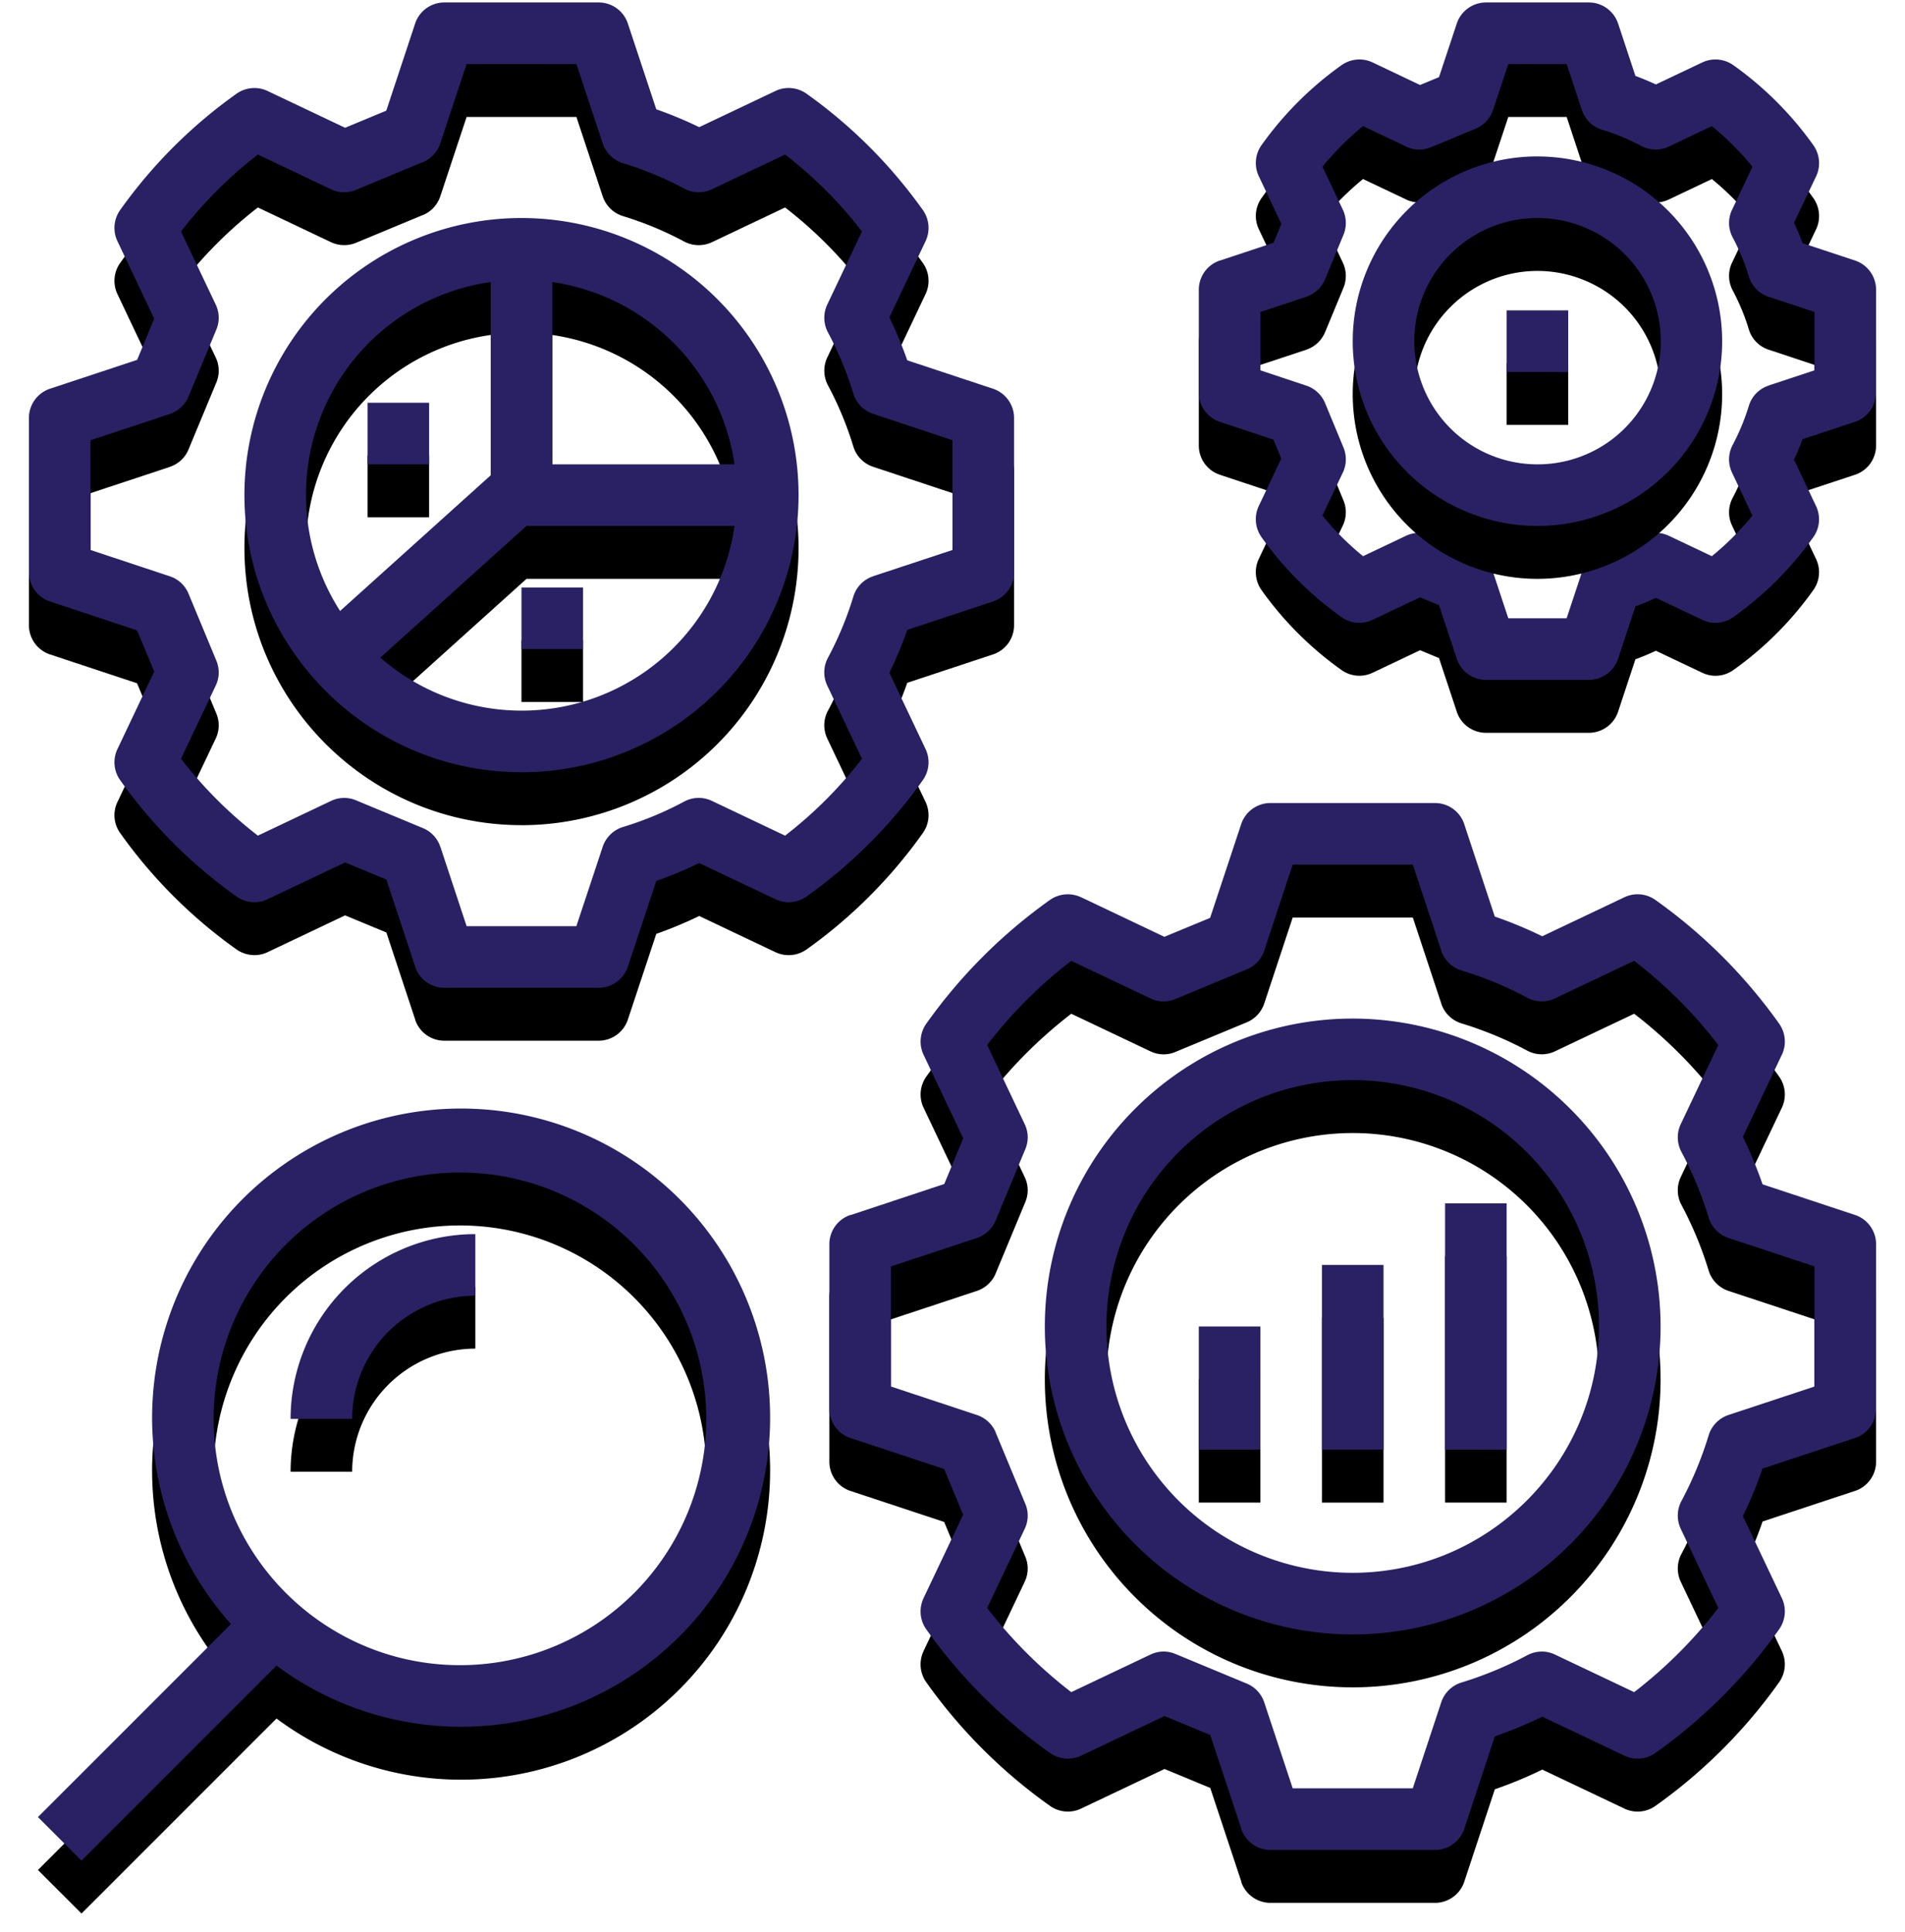
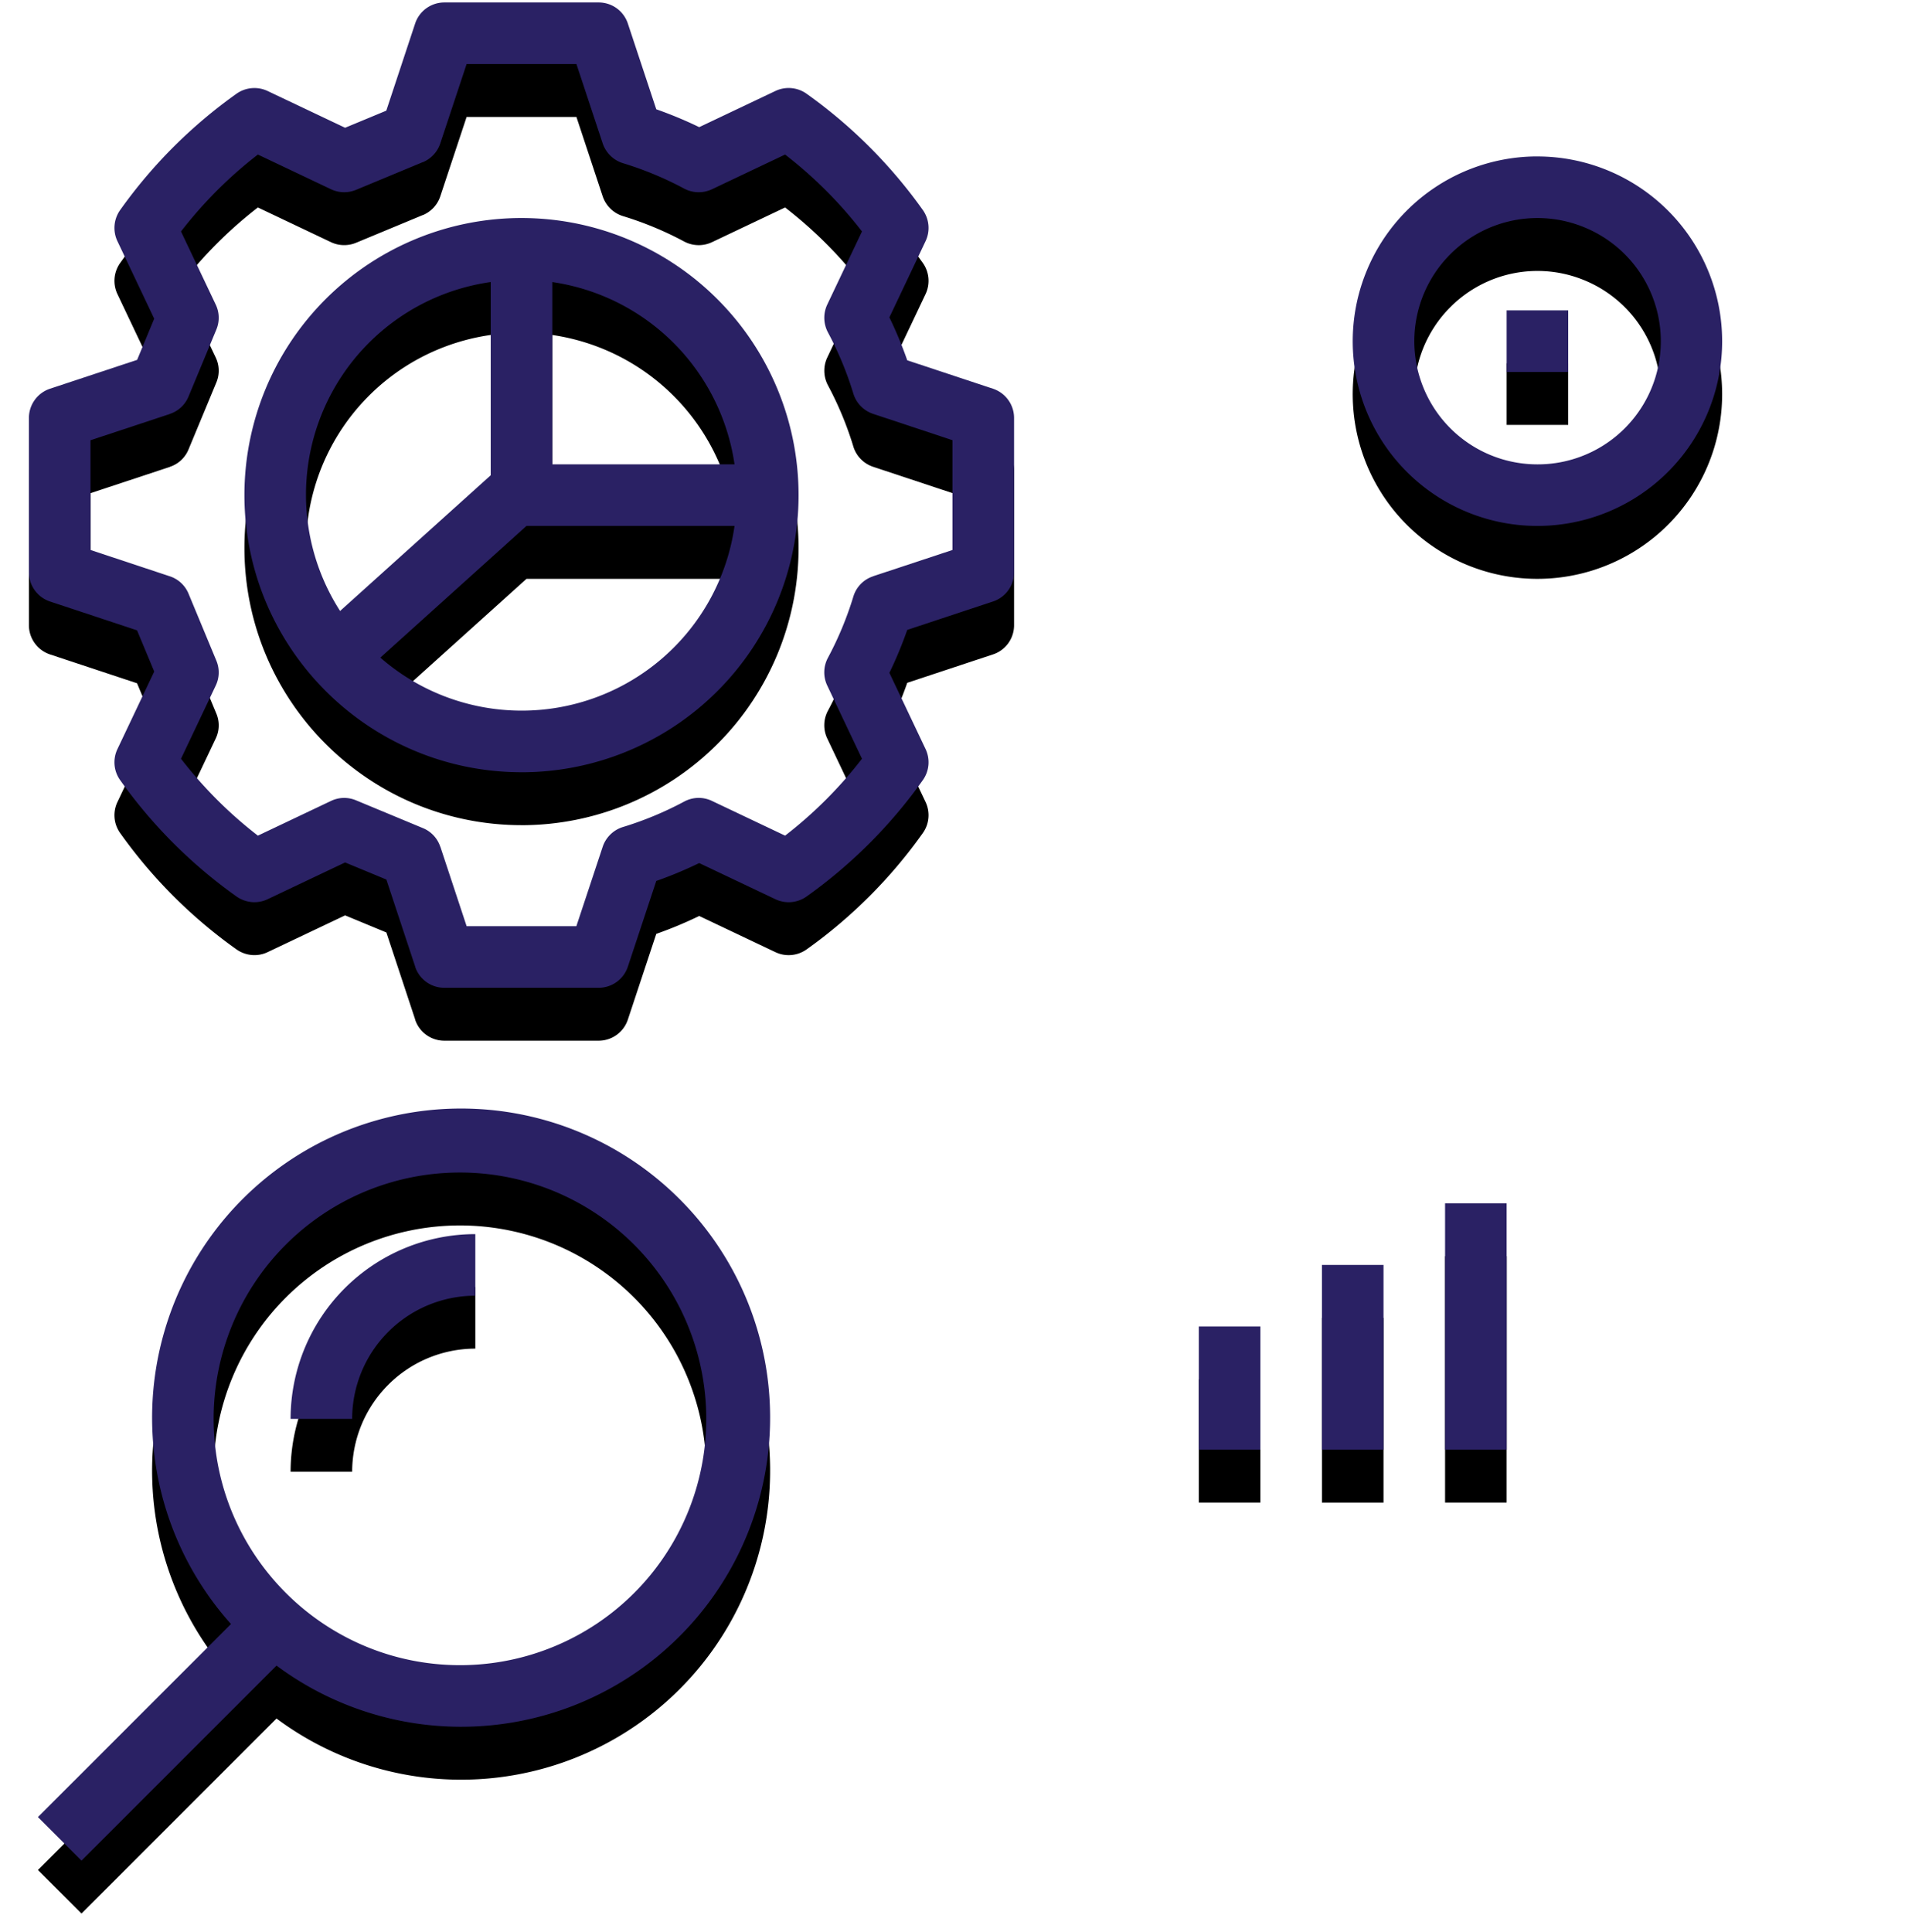
<svg xmlns="http://www.w3.org/2000/svg" xmlns:xlink="http://www.w3.org/1999/xlink" width="72" height="73" viewBox="0 0 72 73">
  <defs>
    <path id="b" d="M18.71 29.183A10.472 10.472 0 1 0 8.238 18.71c.006 5.78 4.692 10.467 10.472 10.472zm1.164-18.524a8.152 8.152 0 0 1 6.888 6.888h-6.888v-6.888zm-.975 9.215h7.863a8.126 8.126 0 0 1-13.387 4.977l5.524-4.977zm-1.352-9.215v7.301l-5.693 5.128a8.12 8.12 0 0 1 5.693-12.43z" />
    <filter id="a" width="123.9%" height="128.6%" x="-11.9%" y="-7.2%" filterUnits="objectBoundingBox">
      <feOffset dy="2" in="SourceAlpha" result="shadowOffsetOuter1" />
      <feGaussianBlur in="shadowOffsetOuter1" result="shadowBlurOuter1" stdDeviation=".5" />
      <feColorMatrix in="shadowBlurOuter1" values="0 0 0 0 0 0 0 0 0 0 0 0 0 0 0 0 0 0 0.107 0" />
    </filter>
    <path id="d" d="M.89 22.73l3.29 1.09.649 1.557-1.39 2.93c-.181.38-.143.828.101 1.171a18.624 18.624 0 0 0 4.398 4.399c.347.244.795.285 1.176.104l2.929-1.39 1.56.646 1.09 3.293h-.003a1.16 1.16 0 0 0 1.105.797h5.833-.003c.503 0 .948-.323 1.105-.797l1.074-3.24a15.51 15.51 0 0 0 1.623-.676l2.88 1.367c.38.18.829.143 1.175-.101a18.637 18.637 0 0 0 4.398-4.402c.244-.343.282-.79.102-1.172l-1.367-2.88c.256-.526.48-1.07.675-1.623l3.24-1.073a1.16 1.16 0 0 0 .797-1.106v-5.83c0-.502-.323-.947-.797-1.105l-3.24-1.073a15.51 15.51 0 0 0-.675-1.623l1.367-2.88c.18-.381.142-.829-.102-1.175a18.68 18.68 0 0 0-4.398-4.398 1.168 1.168 0 0 0-1.175-.102l-2.88 1.367c-.527-.256-1.07-.48-1.623-.675L22.73.89a1.16 1.16 0 0 0-1.105-.797h-5.83c-.503 0-.948.322-1.105.797L13.6 4.182l-1.557.646-2.93-1.39a1.17 1.17 0 0 0-1.172.102 18.638 18.638 0 0 0-4.4 4.398 1.168 1.168 0 0 0-.103 1.175l1.39 2.93-.645 1.556-3.293 1.09a1.165 1.165 0 0 0-.797 1.106v5.83c0 .502.323.947.797 1.105zm1.53-6.094l3-.992v-.003c.32-.105.578-.346.706-.658l1.05-2.527c.128-.306.12-.649-.023-.946L5.841 8.747A16.167 16.167 0 0 1 8.747 5.84l2.764 1.312c.296.14.64.148.945.023l2.528-1.05v.003c.311-.131.552-.39.657-.71l.995-2.999h4.15l.993 3c.12.357.404.636.765.747.8.244 1.58.567 2.318.963.326.171.713.18 1.047.023l2.764-1.312a16.167 16.167 0 0 1 2.906 2.906l-1.312 2.763c-.157.332-.148.722.023 1.047.396.74.719 1.516.963 2.319.11.36.39.646.748.765l2.999.995v4.148l-3 .992v.003a1.156 1.156 0 0 0-.747.765 12.82 12.82 0 0 1-.963 2.318 1.165 1.165 0 0 0-.023 1.047l1.312 2.764a16.167 16.167 0 0 1-2.906 2.906l-2.764-1.312a1.156 1.156 0 0 0-1.047.023c-.739.396-1.515.718-2.318.963-.36.11-.646.39-.765.747l-.995 3h-4.148l-.992-3h-.003a1.154 1.154 0 0 0-.657-.706l-2.528-1.05a1.152 1.152 0 0 0-.945.023l-2.764 1.312a16.167 16.167 0 0 1-2.906-2.906l1.312-2.764c.143-.297.151-.64.023-.945l-1.05-2.528a1.154 1.154 0 0 0-.707-.657l-2.999-.995v-4.148z" />
    <filter id="c" width="113.4%" height="116.1%" x="-6.7%" y="-4%" filterUnits="objectBoundingBox">
      <feOffset dy="2" in="SourceAlpha" result="shadowOffsetOuter1" />
      <feGaussianBlur in="shadowOffsetOuter1" result="shadowBlurOuter1" stdDeviation=".5" />
      <feColorMatrix in="shadowBlurOuter1" values="0 0 0 0 0 0 0 0 0 0 0 0 0 0 0 0 0 0 0.107 0" />
    </filter>
-     <path id="f" d="M50.126 38.491a11.622 11.622 0 0 0-8.227 3.41 11.622 11.622 0 0 0-3.409 8.226c0 3.086 1.225 6.044 3.41 8.226a11.622 11.622 0 0 0 8.226 3.41c3.086 0 6.045-1.225 8.226-3.41a11.622 11.622 0 0 0-.002-16.45 11.642 11.642 0 0 0-8.224-3.412zm0 20.944a9.31 9.31 0 0 1-6.583-15.891 9.308 9.308 0 0 1 15.891 6.583c-.006 5.137-4.171 9.302-9.308 9.308z" />
    <filter id="e" width="121.5%" height="125.8%" x="-10.7%" y="-6.4%" filterUnits="objectBoundingBox">
      <feOffset dy="2" in="SourceAlpha" result="shadowOffsetOuter1" />
      <feGaussianBlur in="shadowOffsetOuter1" result="shadowBlurOuter1" stdDeviation=".5" />
      <feColorMatrix in="shadowBlurOuter1" values="0 0 0 0 0 0 0 0 0 0 0 0 0 0 0 0 0 0 0.107 0" />
    </filter>
-     <path id="h" d="M69.11 45.911l-3.49-1.155h-.003a15.864 15.864 0 0 0-.745-1.795l1.475-3.106v.003c.18-.382.14-.832-.105-1.176a19.734 19.734 0 0 0-4.672-4.671 1.161 1.161 0 0 0-1.175-.105l-3.107 1.475h.003a15.857 15.857 0 0 0-1.795-.745l-1.154-3.49v-.003a1.165 1.165 0 0 0-1.106-.797h-6.22c-.502 0-.947.322-1.105.797l-1.175 3.543-1.728.715-3.153-1.498.003.003a1.175 1.175 0 0 0-1.175.102 19.747 19.747 0 0 0-4.672 4.674 1.168 1.168 0 0 0-.105 1.176l1.499 3.156-.716 1.728-3.543 1.175-.003-.006a1.165 1.165 0 0 0-.797 1.105v6.22c0 .503.323.948.797 1.105l3.543 1.172.716 1.728-1.498 3.154h.002c-.18.38-.142.831.102 1.175a19.747 19.747 0 0 0 4.675 4.671c.343.245.794.285 1.175.105l3.156-1.498 1.728.716 1.175 3.543-.006.003c.158.474.603.797 1.106.797h6.22c.502 0 .947-.323 1.105-.797l1.154-3.491v-.003c.614-.212 1.213-.46 1.795-.745l3.107 1.475h-.003c.381.18.832.143 1.175-.105a19.734 19.734 0 0 0 4.672-4.671c.244-.344.285-.794.105-1.175l-1.475-3.107v.003c.285-.582.532-1.181.745-1.795l3.49-1.155h.003c.474-.157.797-.602.797-1.105v-6.22c0-.503-.323-.948-.797-1.105zm-1.53 6.484l-3.252 1.076c-.358.12-.637.405-.748.765a13.792 13.792 0 0 1-1.032 2.49c-.172.326-.18.713-.024 1.045l1.42 2.993a17.5 17.5 0 0 1-3.18 3.18l-2.993-1.42a1.159 1.159 0 0 0-1.044.023c-.794.425-1.63.77-2.49 1.033-.36.11-.646.39-.765.747l-1.076 3.252h-4.538l-1.077-3.252a1.167 1.167 0 0 0-.66-.707l-2.697-1.12a1.146 1.146 0 0 0-.942.024l-2.993 1.42a17.408 17.408 0 0 1-3.18-3.18l1.42-2.99c.142-.3.151-.643.023-.946l-1.12-2.696h.003a1.171 1.171 0 0 0-.71-.66l-3.252-1.077v-4.538l3.252-1.076c.32-.108.58-.35.707-.66l1.12-2.697c.128-.303.12-.646-.023-.943l-1.42-2.993a17.408 17.408 0 0 1 3.18-3.18l2.99 1.42c.3.143.643.152.945.024l2.697-1.12c.311-.128.553-.387.66-.707l1.077-3.252h4.54l1.077 3.252h-.003c.12.358.404.637.765.747.86.262 1.696.608 2.49 1.033.326.172.713.18 1.044.023l2.993-1.42a17.5 17.5 0 0 1 3.18 3.18l-1.42 2.993c-.157.332-.148.719.024 1.045.424.794.77 1.629 1.032 2.49.11.36.39.645.748.765l3.252 1.076v4.538z" />
    <filter id="g" width="112.6%" height="115.2%" x="-6.3%" y="-3.8%" filterUnits="objectBoundingBox">
      <feOffset dy="2" in="SourceAlpha" result="shadowOffsetOuter1" />
      <feGaussianBlur in="shadowOffsetOuter1" result="shadowBlurOuter1" stdDeviation=".5" />
      <feColorMatrix in="shadowBlurOuter1" values="0 0 0 0 0 0 0 0 0 0 0 0 0 0 0 0 0 0 0.107 0" />
    </filter>
-     <path id="j" d="M69.11 9.844l-1.98-.655a9.447 9.447 0 0 0-.324-.773l.835-1.754c.18-.382.14-.83-.105-1.176a12.852 12.852 0 0 0-3.022-3.022 1.169 1.169 0 0 0-1.175-.105l-1.754.832a12.032 12.032 0 0 0-.774-.323l-.655-1.98V.89a1.165 1.165 0 0 0-1.105-.797h-3.886c-.504 0-.949.323-1.106.797l-.672 2.025-.715.297-1.795-.853c-.381-.18-.83-.14-1.175.105a12.852 12.852 0 0 0-3.023 3.022 1.168 1.168 0 0 0-.101 1.176l.852 1.797-.297.716-2.025.672-.002-.003a1.165 1.165 0 0 0-.797 1.105v3.887c0 .503.322.948.797 1.105l2.024.672.297.716-.852 1.794c-.18.382-.14.83.104 1.176a12.81 12.81 0 0 0 3.026 3.022c.343.244.79.282 1.172.102l1.795-.852.715.296.672 2.025v.003c.157.474.602.797 1.106.797h3.886c.503 0 .948-.323 1.105-.797l.655-1.981c.262-.096.52-.204.774-.323l1.754.832c.38.183.829.142 1.172-.102a12.768 12.768 0 0 0 3.025-3.025c.245-.343.283-.791.102-1.172l-.832-1.755c.117-.253.224-.512.323-.773l1.981-.655c.474-.157.797-.602.797-1.105v-3.887c0-.503-.323-.948-.797-1.105zm-1.53 4.15l-1.734.574v.003a1.158 1.158 0 0 0-.747.762 8.41 8.41 0 0 1-.611 1.478 1.165 1.165 0 0 0-.026 1.047l.77 1.623v.003a10.608 10.608 0 0 1-1.532 1.533l-1.624-.77h-.003a1.165 1.165 0 0 0-1.047.025c-.47.25-.965.457-1.477.611-.361.11-.646.39-.763.748l-.575 1.733h-2.205l-.573-1.733h-.003a1.167 1.167 0 0 0-.658-.71l-1.684-.698a1.175 1.175 0 0 0-.945.023l-1.624.771h-.003a10.776 10.776 0 0 1-1.535-1.533l.77-1.623.003-.003c.14-.297.149-.64.024-.945l-.698-1.685a1.167 1.167 0 0 0-.71-.657l-1.734-.576V11.79l1.734-.573v-.003c.32-.105.579-.346.71-.657l.698-1.685a1.175 1.175 0 0 0-.024-.945l-.77-1.626c.456-.564.971-1.076 1.532-1.536l1.624.77.003.004c.296.14.64.148.945.023l1.684-.698c.311-.13.553-.39.658-.71l.576-1.734h2.207l.573 1.734c.117.358.402.637.763.748.512.154 1.006.36 1.477.61.326.175.716.184 1.047.027l1.624-.771.003-.003c.561.46 1.076.975 1.535 1.536l-.77 1.623-.003.003c-.157.332-.149.721.026 1.047.25.471.457.966.61 1.475.111.364.39.649.748.765l1.734.576v2.205z" />
    <filter id="i" width="119.5%" height="123.4%" x="-9.8%" y="-5.9%" filterUnits="objectBoundingBox">
      <feOffset dy="2" in="SourceAlpha" result="shadowOffsetOuter1" />
      <feGaussianBlur in="shadowOffsetOuter1" result="shadowBlurOuter1" stdDeviation=".5" />
      <feColorMatrix in="shadowBlurOuter1" values="0 0 0 0 0 0 0 0 0 0 0 0 0 0 0 0 0 0 0.107 0" />
    </filter>
-     <path id="l" d="M57.108 5.911a6.978 6.978 0 0 0-6.449 4.311 6.979 6.979 0 0 0 9.12 9.12 6.978 6.978 0 0 0 4.31-6.45 6.987 6.987 0 0 0-6.98-6.98zm0 11.636a4.652 4.652 0 0 1-4.3-2.874 4.647 4.647 0 0 1 1.01-5.07 4.647 4.647 0 0 1 5.07-1.01 4.652 4.652 0 0 1-1.78 8.954z" />
+     <path id="l" d="M57.108 5.911a6.978 6.978 0 0 0-6.449 4.311 6.979 6.979 0 0 0 9.12 9.12 6.978 6.978 0 0 0 4.31-6.45 6.987 6.987 0 0 0-6.98-6.98m0 11.636a4.652 4.652 0 0 1-4.3-2.874 4.647 4.647 0 0 1 1.01-5.07 4.647 4.647 0 0 1 5.07-1.01 4.652 4.652 0 0 1-1.78 8.954z" />
    <filter id="k" width="135.8%" height="143%" x="-17.9%" y="-10.7%" filterUnits="objectBoundingBox">
      <feOffset dy="2" in="SourceAlpha" result="shadowOffsetOuter1" />
      <feGaussianBlur in="shadowOffsetOuter1" result="shadowBlurOuter1" stdDeviation=".5" />
      <feColorMatrix in="shadowBlurOuter1" values="0 0 0 0 0 0 0 0 0 0 0 0 0 0 0 0 0 0 0.107 0" />
    </filter>
    <path id="n" d="M2.08 70.311l7.371-7.37a11.684 11.684 0 0 0 11.24 1.506 11.675 11.675 0 0 0 7.22-8.747 11.675 11.675 0 0 0-3.607-10.752 11.676 11.676 0 0 0-19.09 5.362A11.683 11.683 0 0 0 7.73 61.37L.434 68.665l1.646 1.646zm4.994-16.694a9.31 9.31 0 0 1 15.892-6.583 9.308 9.308 0 0 1-6.583 15.891c-5.137-.005-9.303-4.171-9.309-9.308z" />
    <filter id="m" width="118.1%" height="121.1%" x="-9%" y="-5.3%" filterUnits="objectBoundingBox">
      <feOffset dy="2" in="SourceAlpha" result="shadowOffsetOuter1" />
      <feGaussianBlur in="shadowOffsetOuter1" result="shadowBlurOuter1" stdDeviation=".5" />
      <feColorMatrix in="shadowBlurOuter1" values="0 0 0 0 0 0 0 0 0 0 0 0 0 0 0 0 0 0 0.107 0" />
    </filter>
    <path id="p" d="M16.965 48.963v-2.327a6.987 6.987 0 0 0-6.982 6.981h2.327a4.66 4.66 0 0 1 4.655-4.654z" />
    <filter id="o" width="171.6%" height="185.9%" x="-35.8%" y="-21.5%" filterUnits="objectBoundingBox">
      <feOffset dy="2" in="SourceAlpha" result="shadowOffsetOuter1" />
      <feGaussianBlur in="shadowOffsetOuter1" result="shadowBlurOuter1" stdDeviation=".5" />
      <feColorMatrix in="shadowBlurOuter1" values="0 0 0 0 0 0 0 0 0 0 0 0 0 0 0 0 0 0 0.107 0" />
    </filter>
    <path id="r" d="M44.309 54.78h2.327v-4.654h-2.327z" />
    <filter id="q" width="314.9%" height="228.9%" x="-107.4%" y="-32.2%" filterUnits="objectBoundingBox">
      <feOffset dy="2" in="SourceAlpha" result="shadowOffsetOuter1" />
      <feGaussianBlur in="shadowOffsetOuter1" result="shadowBlurOuter1" stdDeviation=".5" />
      <feColorMatrix in="shadowBlurOuter1" values="0 0 0 0 0 0 0 0 0 0 0 0 0 0 0 0 0 0 0.107 0" />
    </filter>
    <path id="t" d="M48.963 54.781h2.327V47.8h-2.327z" />
    <filter id="s" width="314.9%" height="185.9%" x="-107.4%" y="-21.5%" filterUnits="objectBoundingBox">
      <feOffset dy="2" in="SourceAlpha" result="shadowOffsetOuter1" />
      <feGaussianBlur in="shadowOffsetOuter1" result="shadowBlurOuter1" stdDeviation=".5" />
      <feColorMatrix in="shadowBlurOuter1" values="0 0 0 0 0 0 0 0 0 0 0 0 0 0 0 0 0 0 0.107 0" />
    </filter>
    <path id="v" d="M53.617 54.78h2.327v-9.308h-2.327z" />
    <filter id="u" width="314.9%" height="164.5%" x="-107.4%" y="-16.1%" filterUnits="objectBoundingBox">
      <feOffset dy="2" in="SourceAlpha" result="shadowOffsetOuter1" />
      <feGaussianBlur in="shadowOffsetOuter1" result="shadowBlurOuter1" stdDeviation=".5" />
      <feColorMatrix in="shadowBlurOuter1" values="0 0 0 0 0 0 0 0 0 0 0 0 0 0 0 0 0 0 0.107 0" />
    </filter>
    <path id="x" d="M55.944 14.056h2.327v-2.327h-2.327z" />
    <filter id="w" width="314.9%" height="357.8%" x="-107.4%" y="-64.5%" filterUnits="objectBoundingBox">
      <feOffset dy="2" in="SourceAlpha" result="shadowOffsetOuter1" />
      <feGaussianBlur in="shadowOffsetOuter1" result="shadowBlurOuter1" stdDeviation=".5" />
      <feColorMatrix in="shadowBlurOuter1" values="0 0 0 0 0 0 0 0 0 0 0 0 0 0 0 0 0 0 0.107 0" />
    </filter>
-     <path id="z" d="M12.892 17.547h2.327V15.22h-2.327z" />
    <filter id="y" width="314.9%" height="357.8%" x="-107.4%" y="-64.5%" filterUnits="objectBoundingBox">
      <feOffset dy="2" in="SourceAlpha" result="shadowOffsetOuter1" />
      <feGaussianBlur in="shadowOffsetOuter1" result="shadowBlurOuter1" stdDeviation=".5" />
      <feColorMatrix in="shadowBlurOuter1" values="0 0 0 0 0 0 0 0 0 0 0 0 0 0 0 0 0 0 0.107 0" />
    </filter>
-     <path id="B" d="M18.71 24.528h2.327V22.2H18.71z" />
    <filter id="A" width="314.9%" height="357.8%" x="-107.4%" y="-64.5%" filterUnits="objectBoundingBox">
      <feOffset dy="2" in="SourceAlpha" result="shadowOffsetOuter1" />
      <feGaussianBlur in="shadowOffsetOuter1" result="shadowBlurOuter1" stdDeviation=".5" />
      <feColorMatrix in="shadowBlurOuter1" values="0 0 0 0 0 0 0 0 0 0 0 0 0 0 0 0 0 0 0.107 0" />
    </filter>
  </defs>
  <g fill="none" fill-rule="evenodd">
    <g transform="translate(1)">
      <use fill="#000" filter="url(#a)" xlink:href="#b" />
      <use fill="#2A2164" xlink:href="#b" />
    </g>
    <g transform="translate(1)">
      <use fill="#000" filter="url(#c)" xlink:href="#d" />
      <use fill="#2A2164" xlink:href="#d" />
    </g>
    <g transform="translate(1)">
      <use fill="#000" filter="url(#e)" xlink:href="#f" />
      <use fill="#2A2164" xlink:href="#f" />
    </g>
    <g transform="translate(1)">
      <use fill="#000" filter="url(#g)" xlink:href="#h" />
      <use fill="#2A2164" xlink:href="#h" />
    </g>
    <g transform="translate(1)">
      <use fill="#000" filter="url(#i)" xlink:href="#j" />
      <use fill="#2A2164" xlink:href="#j" />
    </g>
    <g transform="translate(1)">
      <use fill="#000" filter="url(#k)" xlink:href="#l" />
      <use fill="#2A2164" xlink:href="#l" />
    </g>
    <g transform="translate(1)">
      <use fill="#000" filter="url(#m)" xlink:href="#n" />
      <use fill="#2A2164" xlink:href="#n" />
    </g>
    <g transform="translate(1)">
      <use fill="#000" filter="url(#o)" xlink:href="#p" />
      <use fill="#2A2164" xlink:href="#p" />
    </g>
    <g transform="translate(1)">
      <use fill="#000" filter="url(#q)" xlink:href="#r" />
      <use fill="#2A2164" xlink:href="#r" />
    </g>
    <g transform="translate(1)">
      <use fill="#000" filter="url(#s)" xlink:href="#t" />
      <use fill="#2A2164" xlink:href="#t" />
    </g>
    <g transform="translate(1)">
      <use fill="#000" filter="url(#u)" xlink:href="#v" />
      <use fill="#2A2164" xlink:href="#v" />
    </g>
    <g transform="translate(1)">
      <use fill="#000" filter="url(#w)" xlink:href="#x" />
      <use fill="#2A2164" xlink:href="#x" />
    </g>
    <g transform="translate(1)">
      <use fill="#000" filter="url(#y)" xlink:href="#z" />
      <use fill="#2A2164" xlink:href="#z" />
    </g>
    <g transform="translate(1)">
      <use fill="#000" filter="url(#A)" xlink:href="#B" />
      <use fill="#2A2164" xlink:href="#B" />
    </g>
  </g>
</svg>